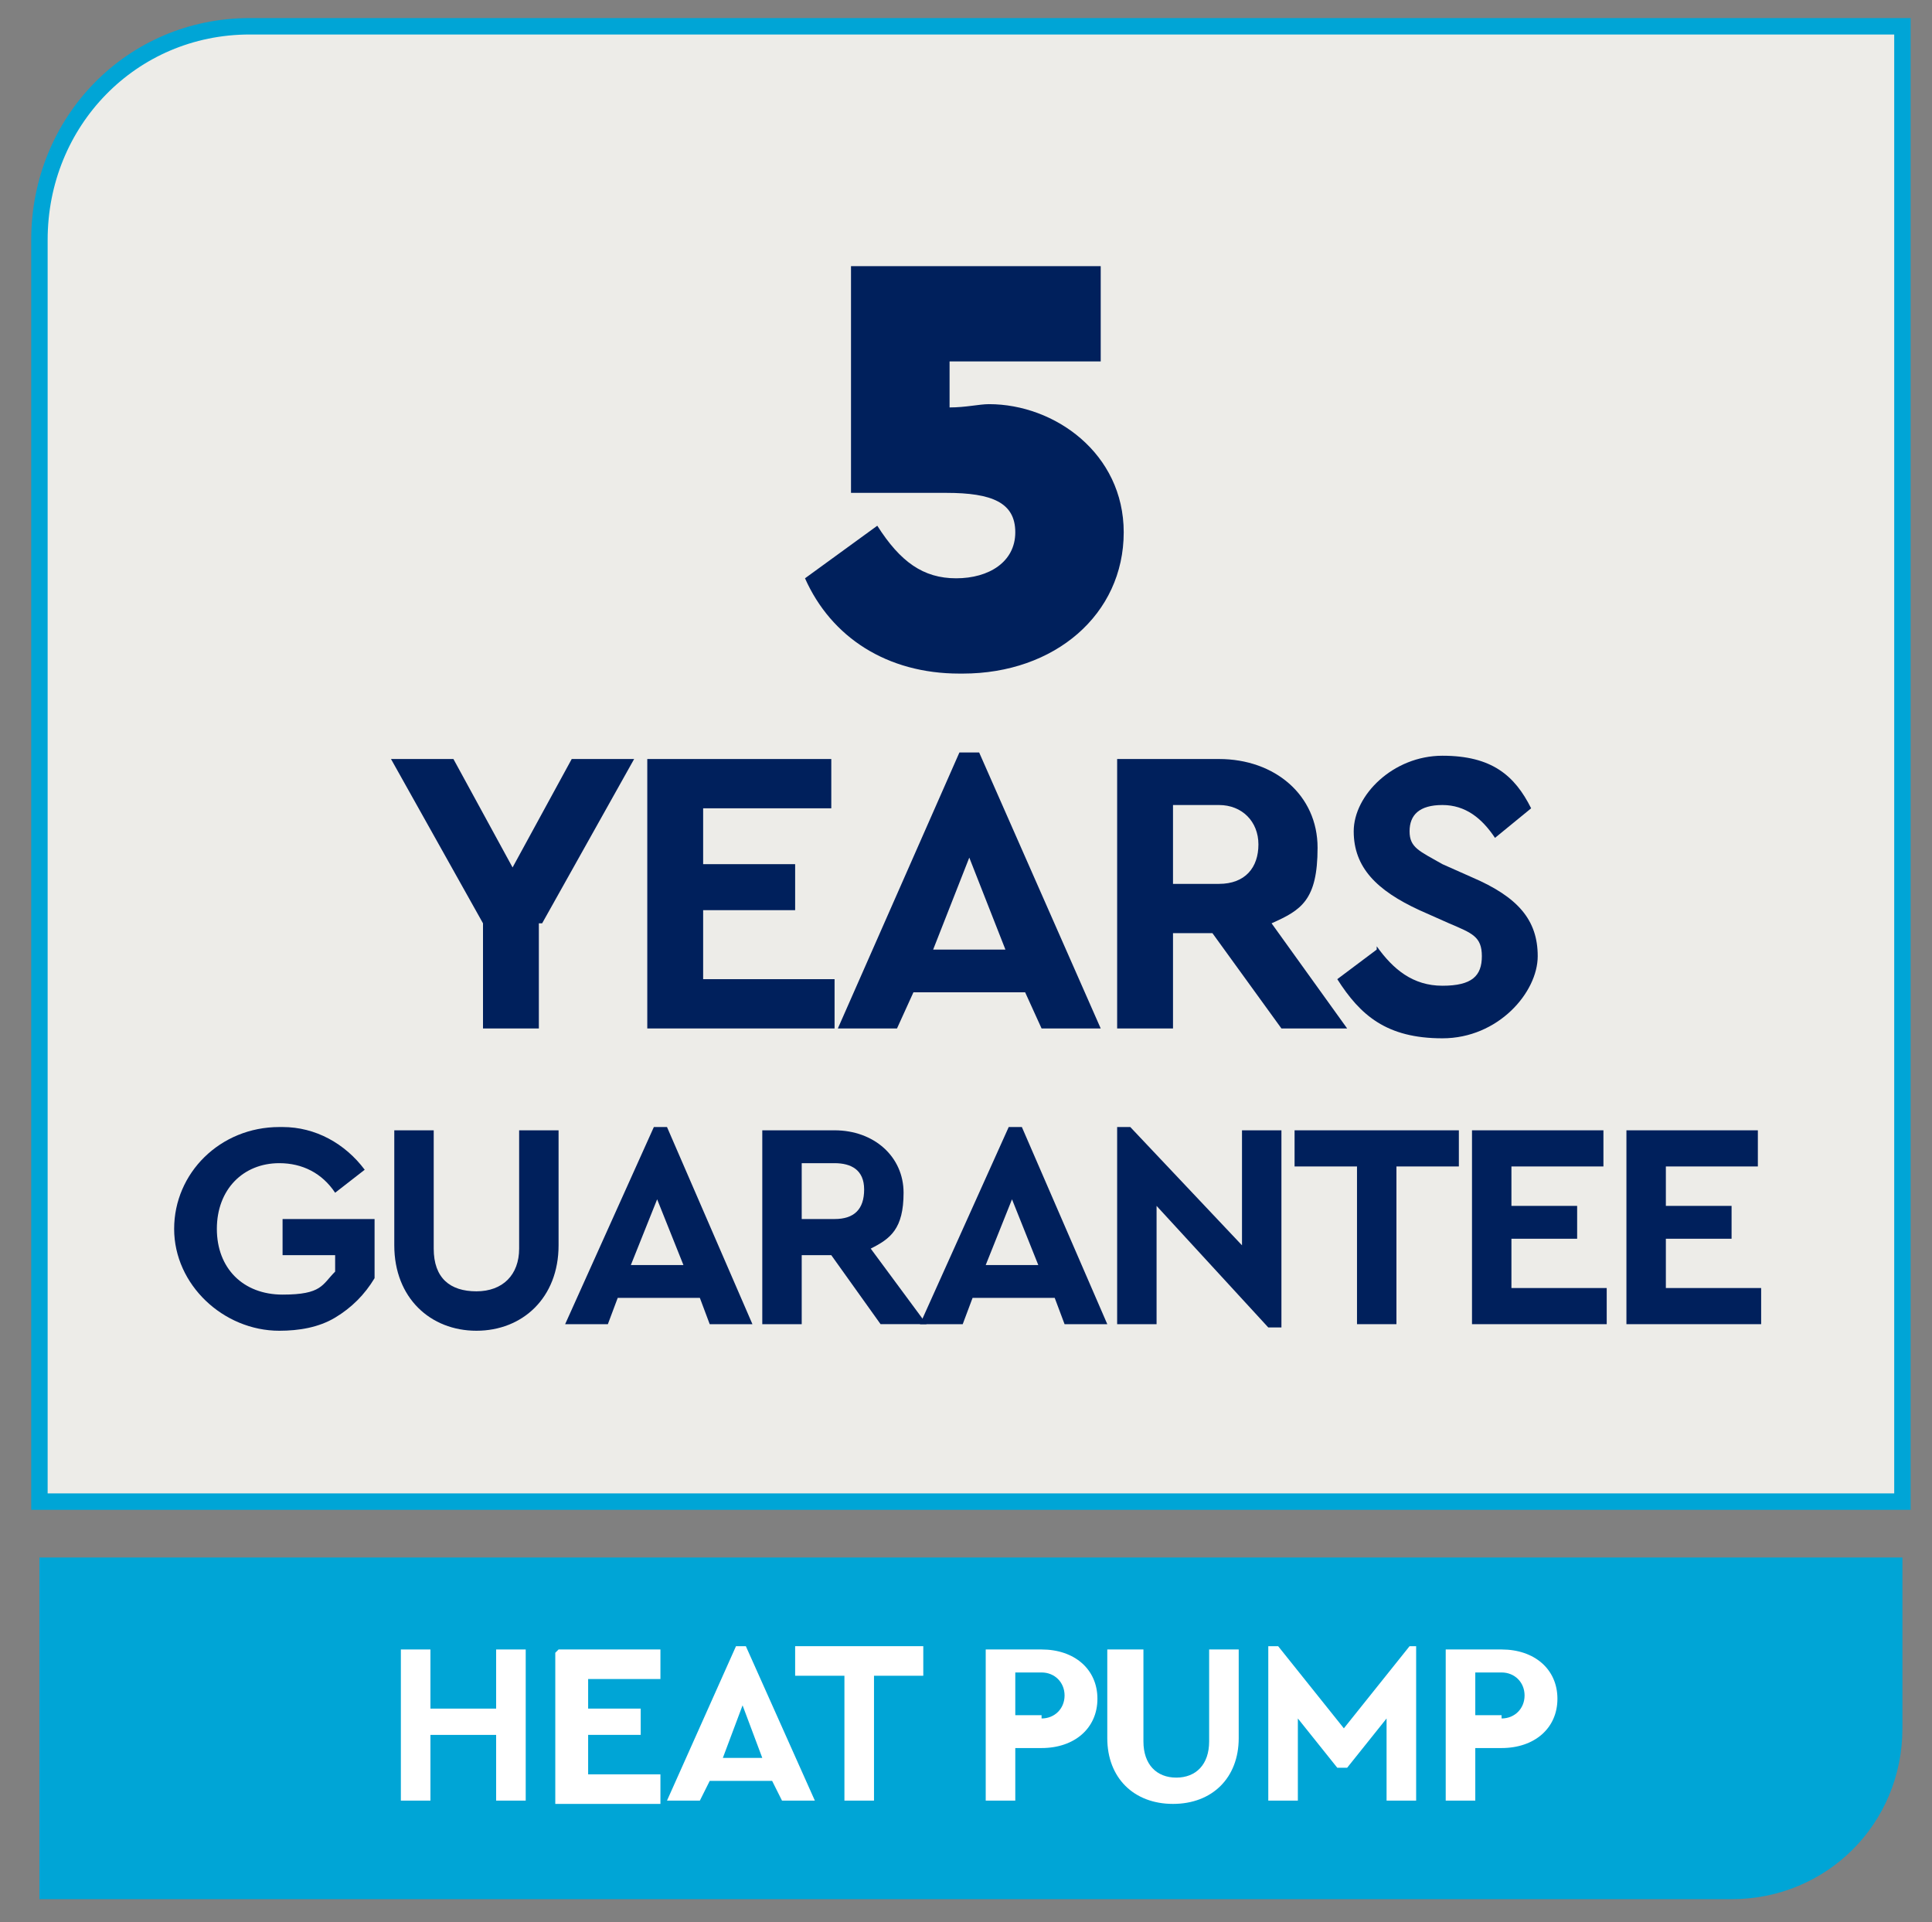
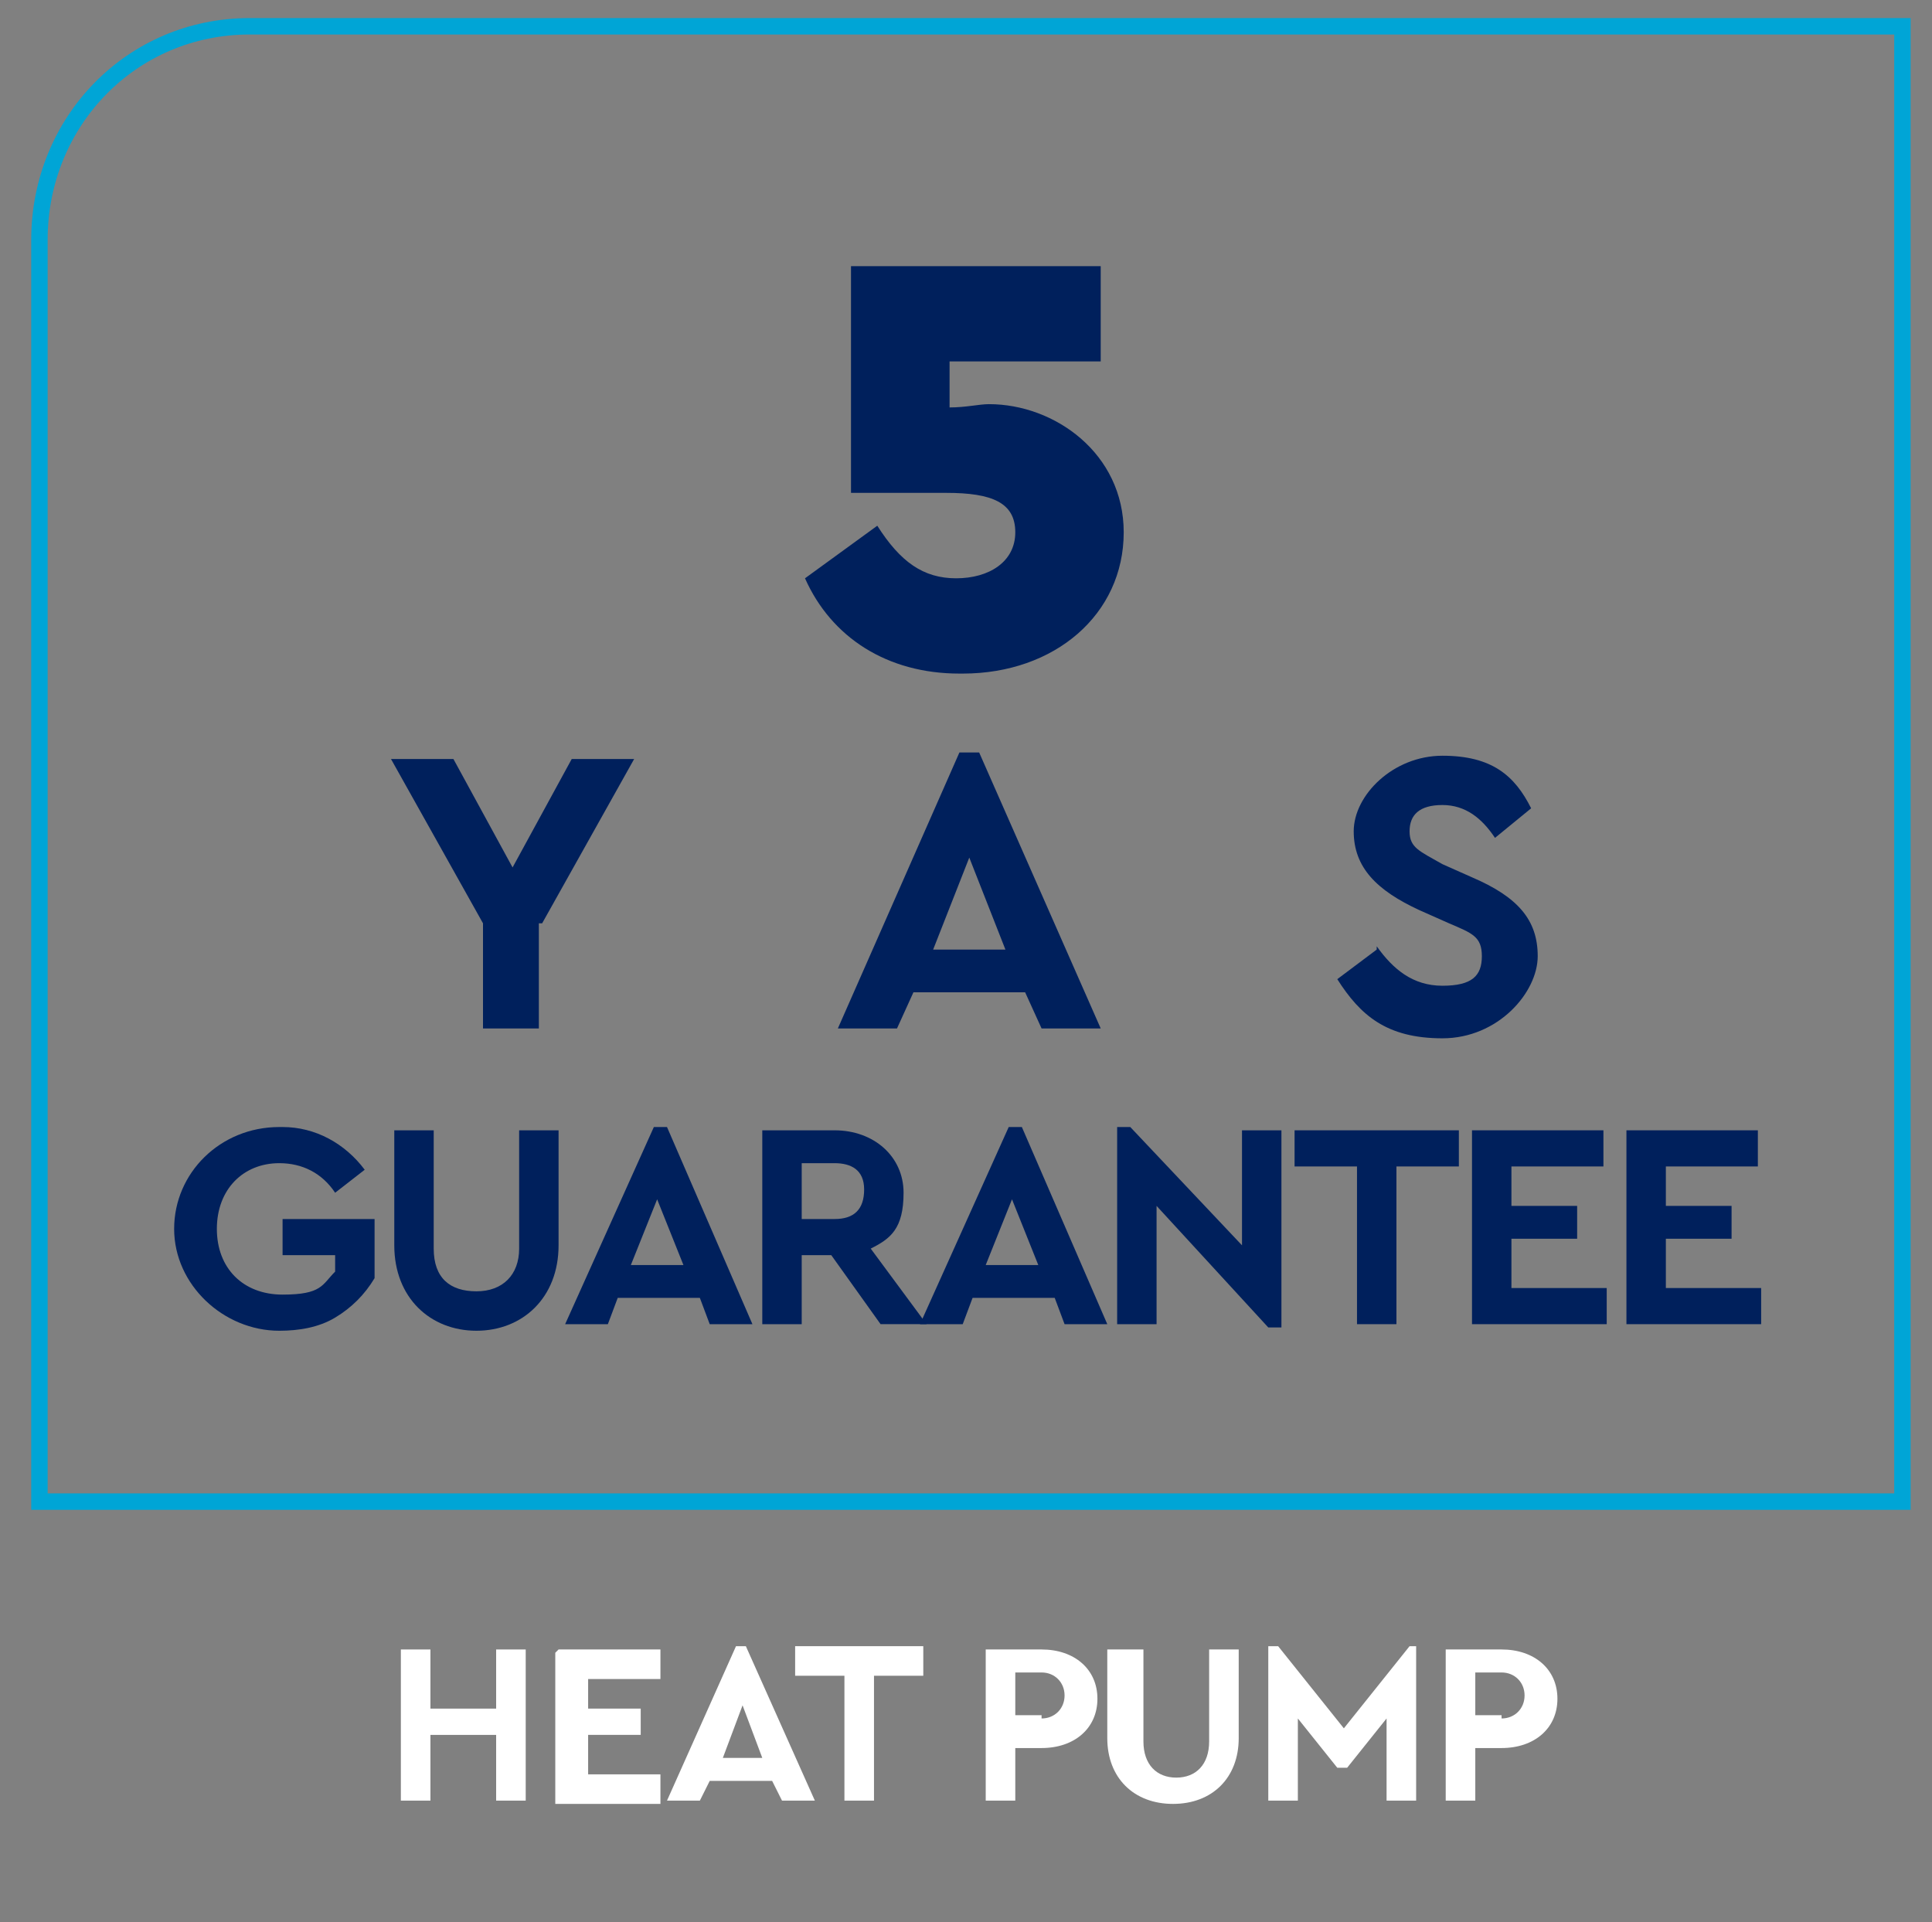
<svg xmlns="http://www.w3.org/2000/svg" id="Layer_1" version="1.1" viewBox="0 0 58.8 58.5">
  <rect x="0" y="0" width="58.8" height="58.5" fill="#808080" stroke="none" />
  <defs>
    <style>
      .st0 {
        fill: #00a5d6;
      }

      .st1 {
        fill: #edece8;
      }

      .st2 {
        fill: #fff;
      }

      .st3, .st4 {
        fill: none;
      }

      .st4 {
        stroke: #00a5d6;
        stroke-miterlimit: 10;
        stroke-width: .5px;
      }

      .st5 {
        fill: #00205c;
      }

      .st6 {
        clip-path: url(#clippath);
      }
    </style>
    <clipPath id="clippath">
      <rect class="st3" x="-8.1" y="-7.4" width="77.9" height="67.1" />
    </clipPath>
  </defs>
  <g class="st6">
-     <path class="st0" d="M52.7,57.8c2.9,0,5.2-2.3,5.2-5.2v-5.2H1.2v10.4h51.5Z" />
-     <path class="st1" d="M7.6.8C4,.8,1.2,3.7,1.2,7.3v38.4h56.7V.8H7.6Z" />
    <path class="st4" d="M7.6.8C4,.8,1.2,3.7,1.2,7.3v38.4h56.7V.8H7.6Z" />
  </g>
  <path class="st5" d="M29.2,20.5c-2.2,0-3.9-1.1-4.7-2.9l2.2-1.6c.7,1.1,1.4,1.6,2.4,1.6s1.8-.5,1.8-1.4-.7-1.2-2.1-1.2h-2.9v-6.9h7.6v2.9h-4.6v1.4c.5,0,.9-.1,1.2-.1,2,0,4.1,1.5,4.1,3.9,0,2.5-2.1,4.3-4.9,4.3Z" />
  <g>
    <path class="st5" d="M16.4,28.1v3.2h-1.7v-3.2l-2.8-5h1.9l1.8,3.3,1.8-3.3h1.9l-2.8,5Z" />
-     <path class="st5" d="M19.8,23.1h5.5v1.5h-3.9v1.7h2.8v1.4h-2.8v2.1h4v1.5h-5.7v-8.2Z" />
-     <path class="st5" d="M31.2,30.2h-3.4l-.5,1.1h-1.8l3.7-8.4h.6l3.7,8.4h-1.8l-.5-1.1ZM29.5,26.1l-1.1,2.8h2.2l-1.1-2.8Z" />
-     <path class="st5" d="M39,31.3l-2.1-2.9h-1.2v2.9h-1.7v-8.2h3.1c1.7,0,3,1.1,3,2.7s-.5,1.9-1.4,2.3l2.3,3.2h-1.9ZM35.7,26.9h1.4c.8,0,1.2-.5,1.2-1.2s-.5-1.2-1.2-1.2h-1.4v2.4Z" />
+     <path class="st5" d="M31.2,30.2h-3.4l-.5,1.1h-1.8l3.7-8.4h.6l3.7,8.4h-1.8ZM29.5,26.1l-1.1,2.8h2.2l-1.1-2.8Z" />
    <path class="st5" d="M41.9,28.8c.5.7,1.1,1.2,2,1.2s1.2-.3,1.2-.9-.3-.7-1-1l-.9-.4c-1.3-.6-2-1.3-2-2.4s1.2-2.3,2.7-2.3,2.2.6,2.7,1.6l-1.1.9c-.4-.6-.9-1-1.6-1s-1,.3-1,.8.3.6,1,1l.9.4c1.4.6,2,1.3,2,2.4s-1.2,2.5-2.9,2.5-2.5-.7-3.2-1.8l1.2-.9Z" />
  </g>
  <g>
    <path class="st5" d="M8.6,34.3c1,0,1.9.5,2.5,1.3l-.9.7c-.4-.6-1-.9-1.7-.9-1.1,0-1.9.8-1.9,2s.8,2,2,2,1.2-.3,1.6-.7v-.5h-1.6v-1.1h2.8v1.8c-.3.5-.7.9-1.2,1.2-.5.3-1.1.4-1.7.4-1.7,0-3.2-1.4-3.2-3.1,0-1.7,1.4-3.1,3.2-3.1Z" />
    <path class="st5" d="M12,34.4h1.2v3.6c0,.9.5,1.3,1.3,1.3s1.3-.5,1.3-1.3v-3.6h1.2v3.5c0,1.6-1.1,2.6-2.5,2.6s-2.5-1-2.5-2.6v-3.5Z" />
    <path class="st5" d="M21.2,39.5h-2.4l-.3.8h-1.3l2.7-6h.4l2.6,6h-1.3l-.3-.8ZM20,36.5l-.8,2h1.6l-.8-2Z" />
    <path class="st5" d="M26.8,40.3l-1.5-2.1h-.9v2.1h-1.2v-5.9h2.2c1.2,0,2.1.8,2.1,1.9s-.4,1.4-1,1.7l1.7,2.3h-1.4ZM24.4,37.1h1c.6,0,.9-.3.9-.9s-.4-.8-.9-.8h-1v1.7Z" />
    <path class="st5" d="M32,39.5h-2.4l-.3.8h-1.3l2.7-6h.4l2.6,6h-1.3l-.3-.8ZM30.8,36.5l-.8,2h1.6l-.8-2Z" />
    <path class="st5" d="M39,34.4v6h-.4l-3.4-3.7v3.6h-1.2v-6h.4l3.4,3.6v-3.5h1.2Z" />
    <path class="st5" d="M41.3,35.5h-1.9v-1.1h5v1.1h-1.9v4.8h-1.2v-4.8Z" />
    <path class="st5" d="M44.8,34.4h4v1.1h-2.8v1.2h2v1h-2v1.5h2.9v1.1h-4.1v-5.9Z" />
    <path class="st5" d="M49.5,34.4h4v1.1h-2.8v1.2h2v1h-2v1.5h2.9v1.1h-4.1v-5.9Z" />
  </g>
  <g>
    <path class="st2" d="M12.2,50.2h.9v1.8h2v-1.8h.9v4.6h-.9v-2h-2v2h-.9v-4.6Z" />
    <path class="st2" d="M17,50.2h3.1v.9h-2.2v.9h1.6v.8h-1.6v1.2h2.2v.9h-3.2v-4.6Z" />
    <path class="st2" d="M23.5,54.2h-1.9l-.3.6h-1l2.1-4.7h.3l2.1,4.7h-1l-.3-.6ZM22.6,51.9l-.6,1.6h1.2l-.6-1.6Z" />
    <path class="st2" d="M25.7,51h-1.5v-.9h3.9v.9h-1.5v3.8h-.9v-3.8Z" />
    <path class="st2" d="M30,50.2h1.7c1,0,1.7.6,1.7,1.5s-.7,1.5-1.7,1.5h-.8v1.6h-.9v-4.6ZM31.7,52.3c.4,0,.7-.3.7-.7s-.3-.7-.7-.7h-.8v1.3h.8Z" />
    <path class="st2" d="M33.9,50.2h.9v2.8c0,.7.4,1.1,1,1.1s1-.4,1-1.1v-2.8h.9v2.7c0,1.2-.8,2-2,2s-2-.8-2-2v-2.7Z" />
    <path class="st2" d="M43.1,50.1v4.7h-.9v-2.5l-1.2,1.5h-.3l-1.2-1.5v2.5h-.9v-4.7h.3l2,2.5,2-2.5h.3Z" />
    <path class="st2" d="M44,50.2h1.7c1,0,1.7.6,1.7,1.5s-.7,1.5-1.7,1.5h-.8v1.6h-.9v-4.6ZM45.7,52.3c.4,0,.7-.3.7-.7s-.3-.7-.7-.7h-.8v1.3h.8Z" />
  </g>
</svg>